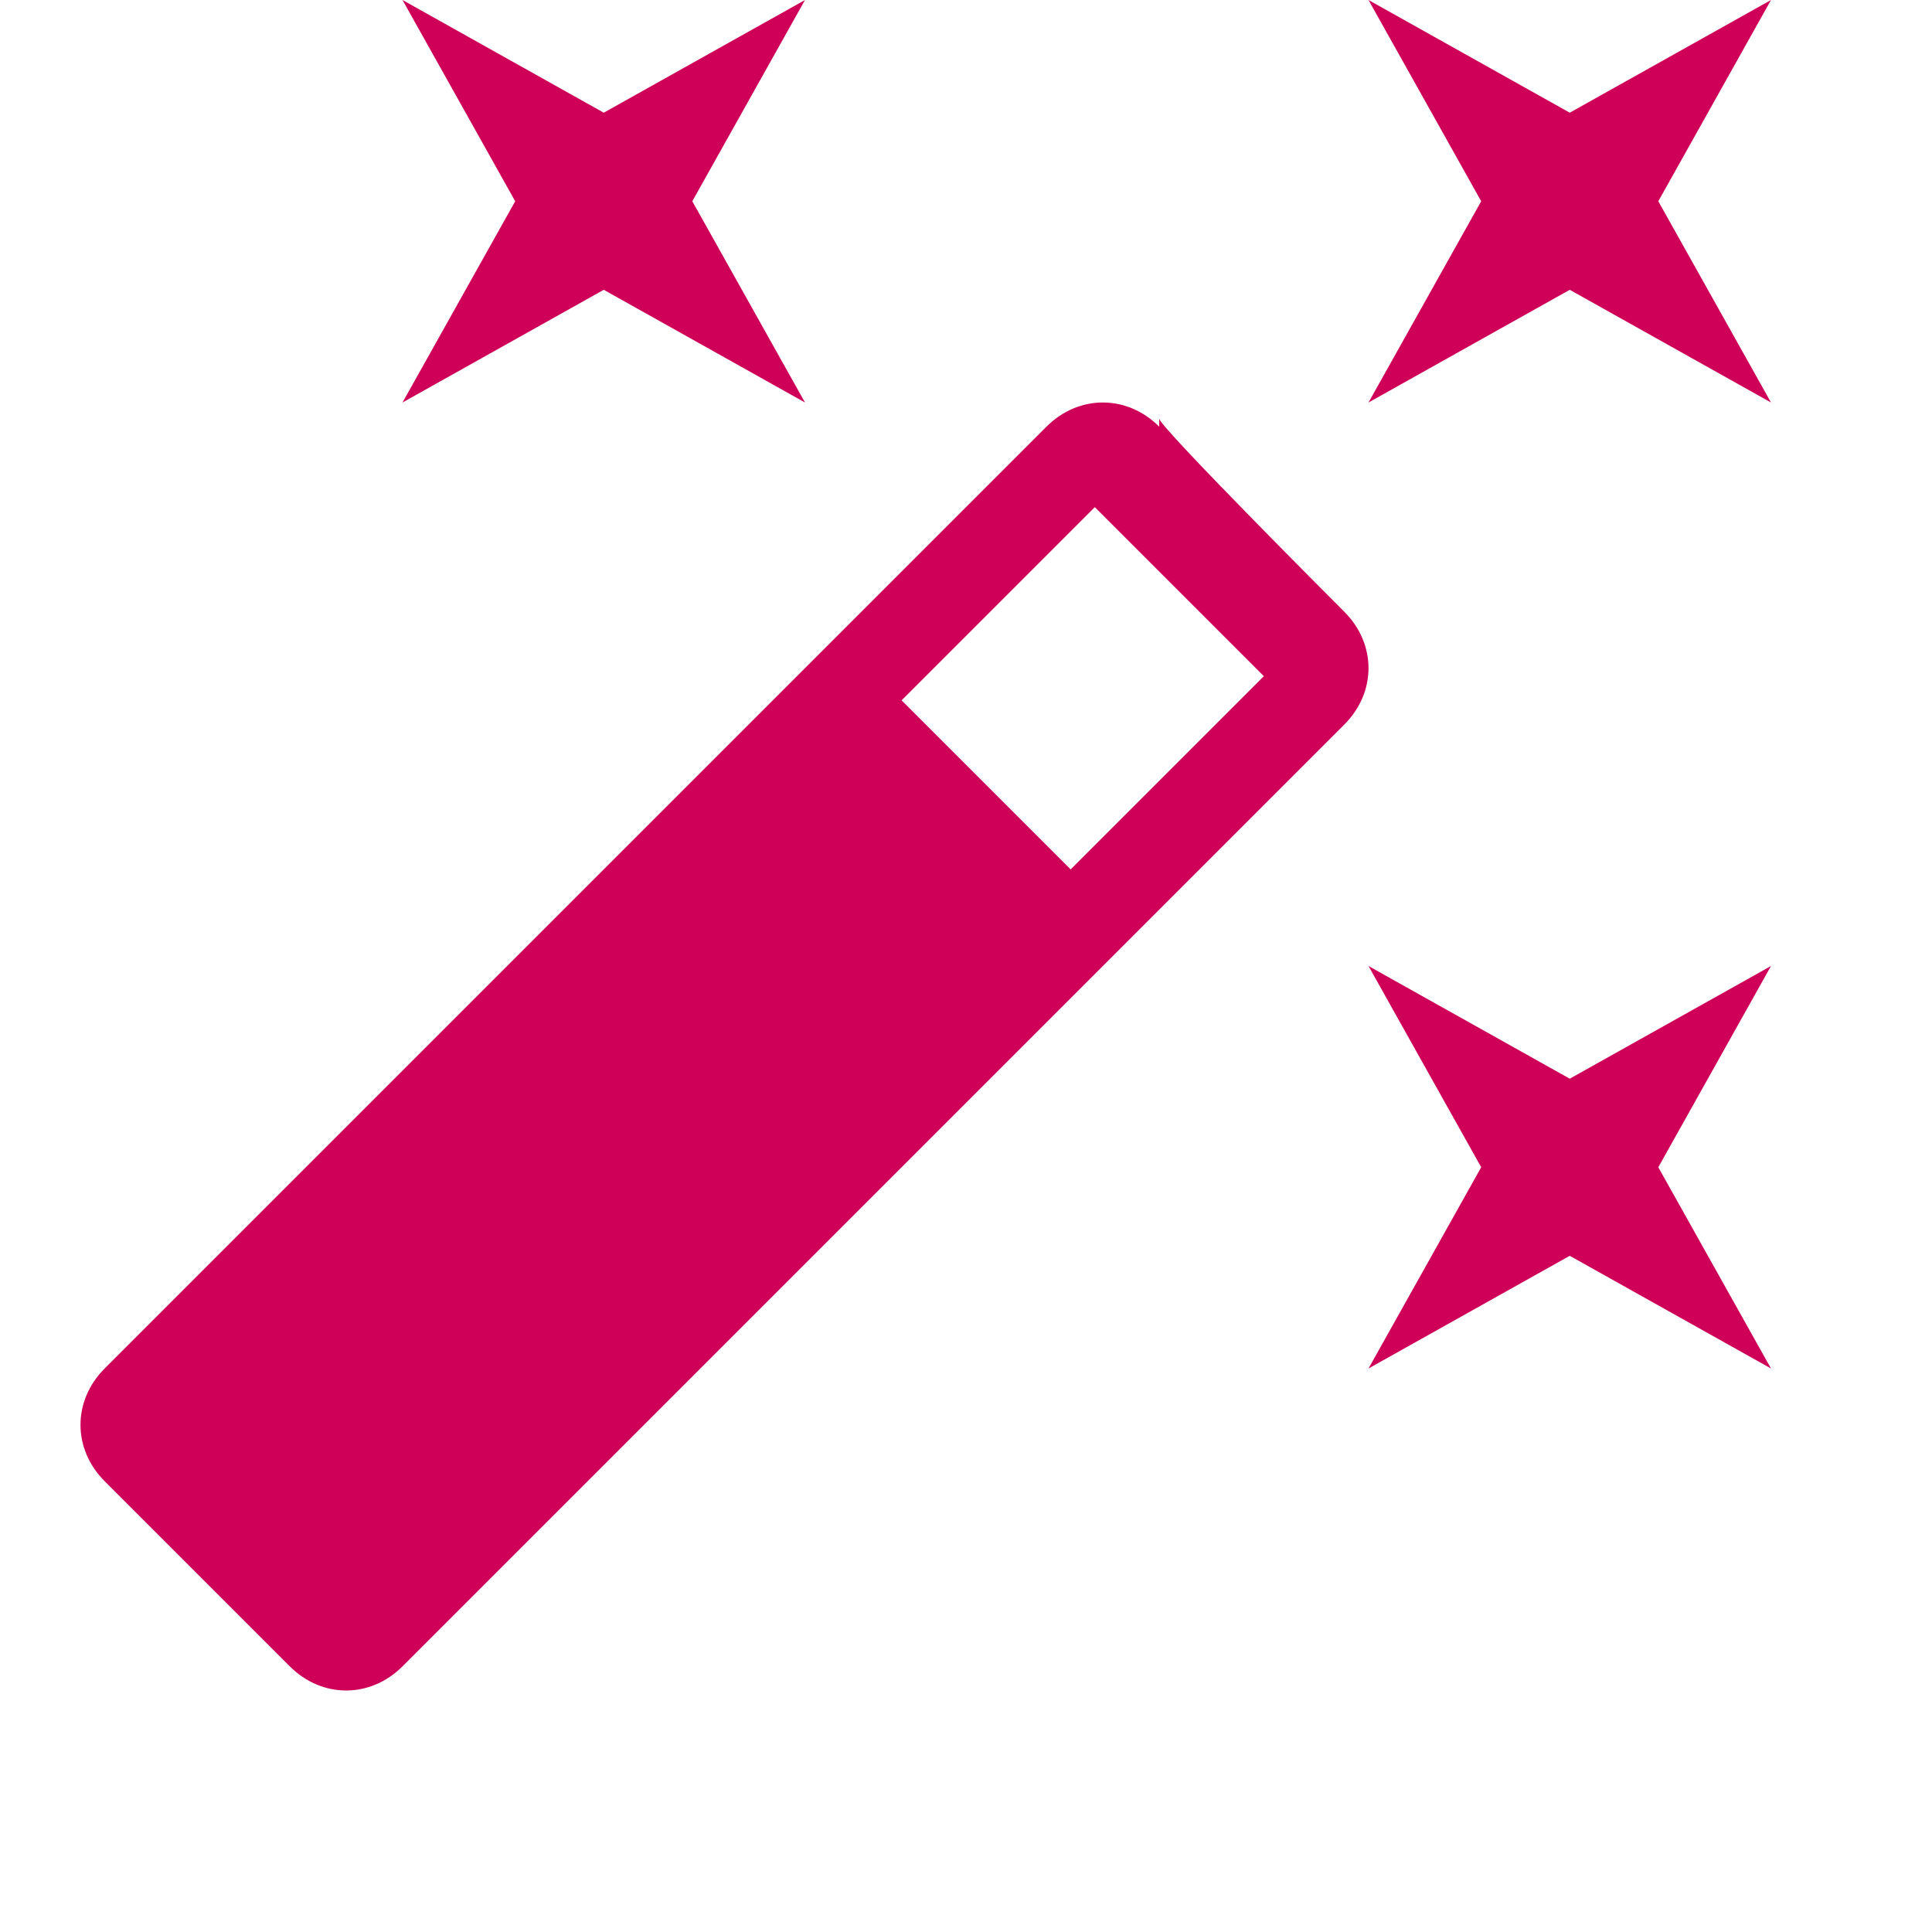
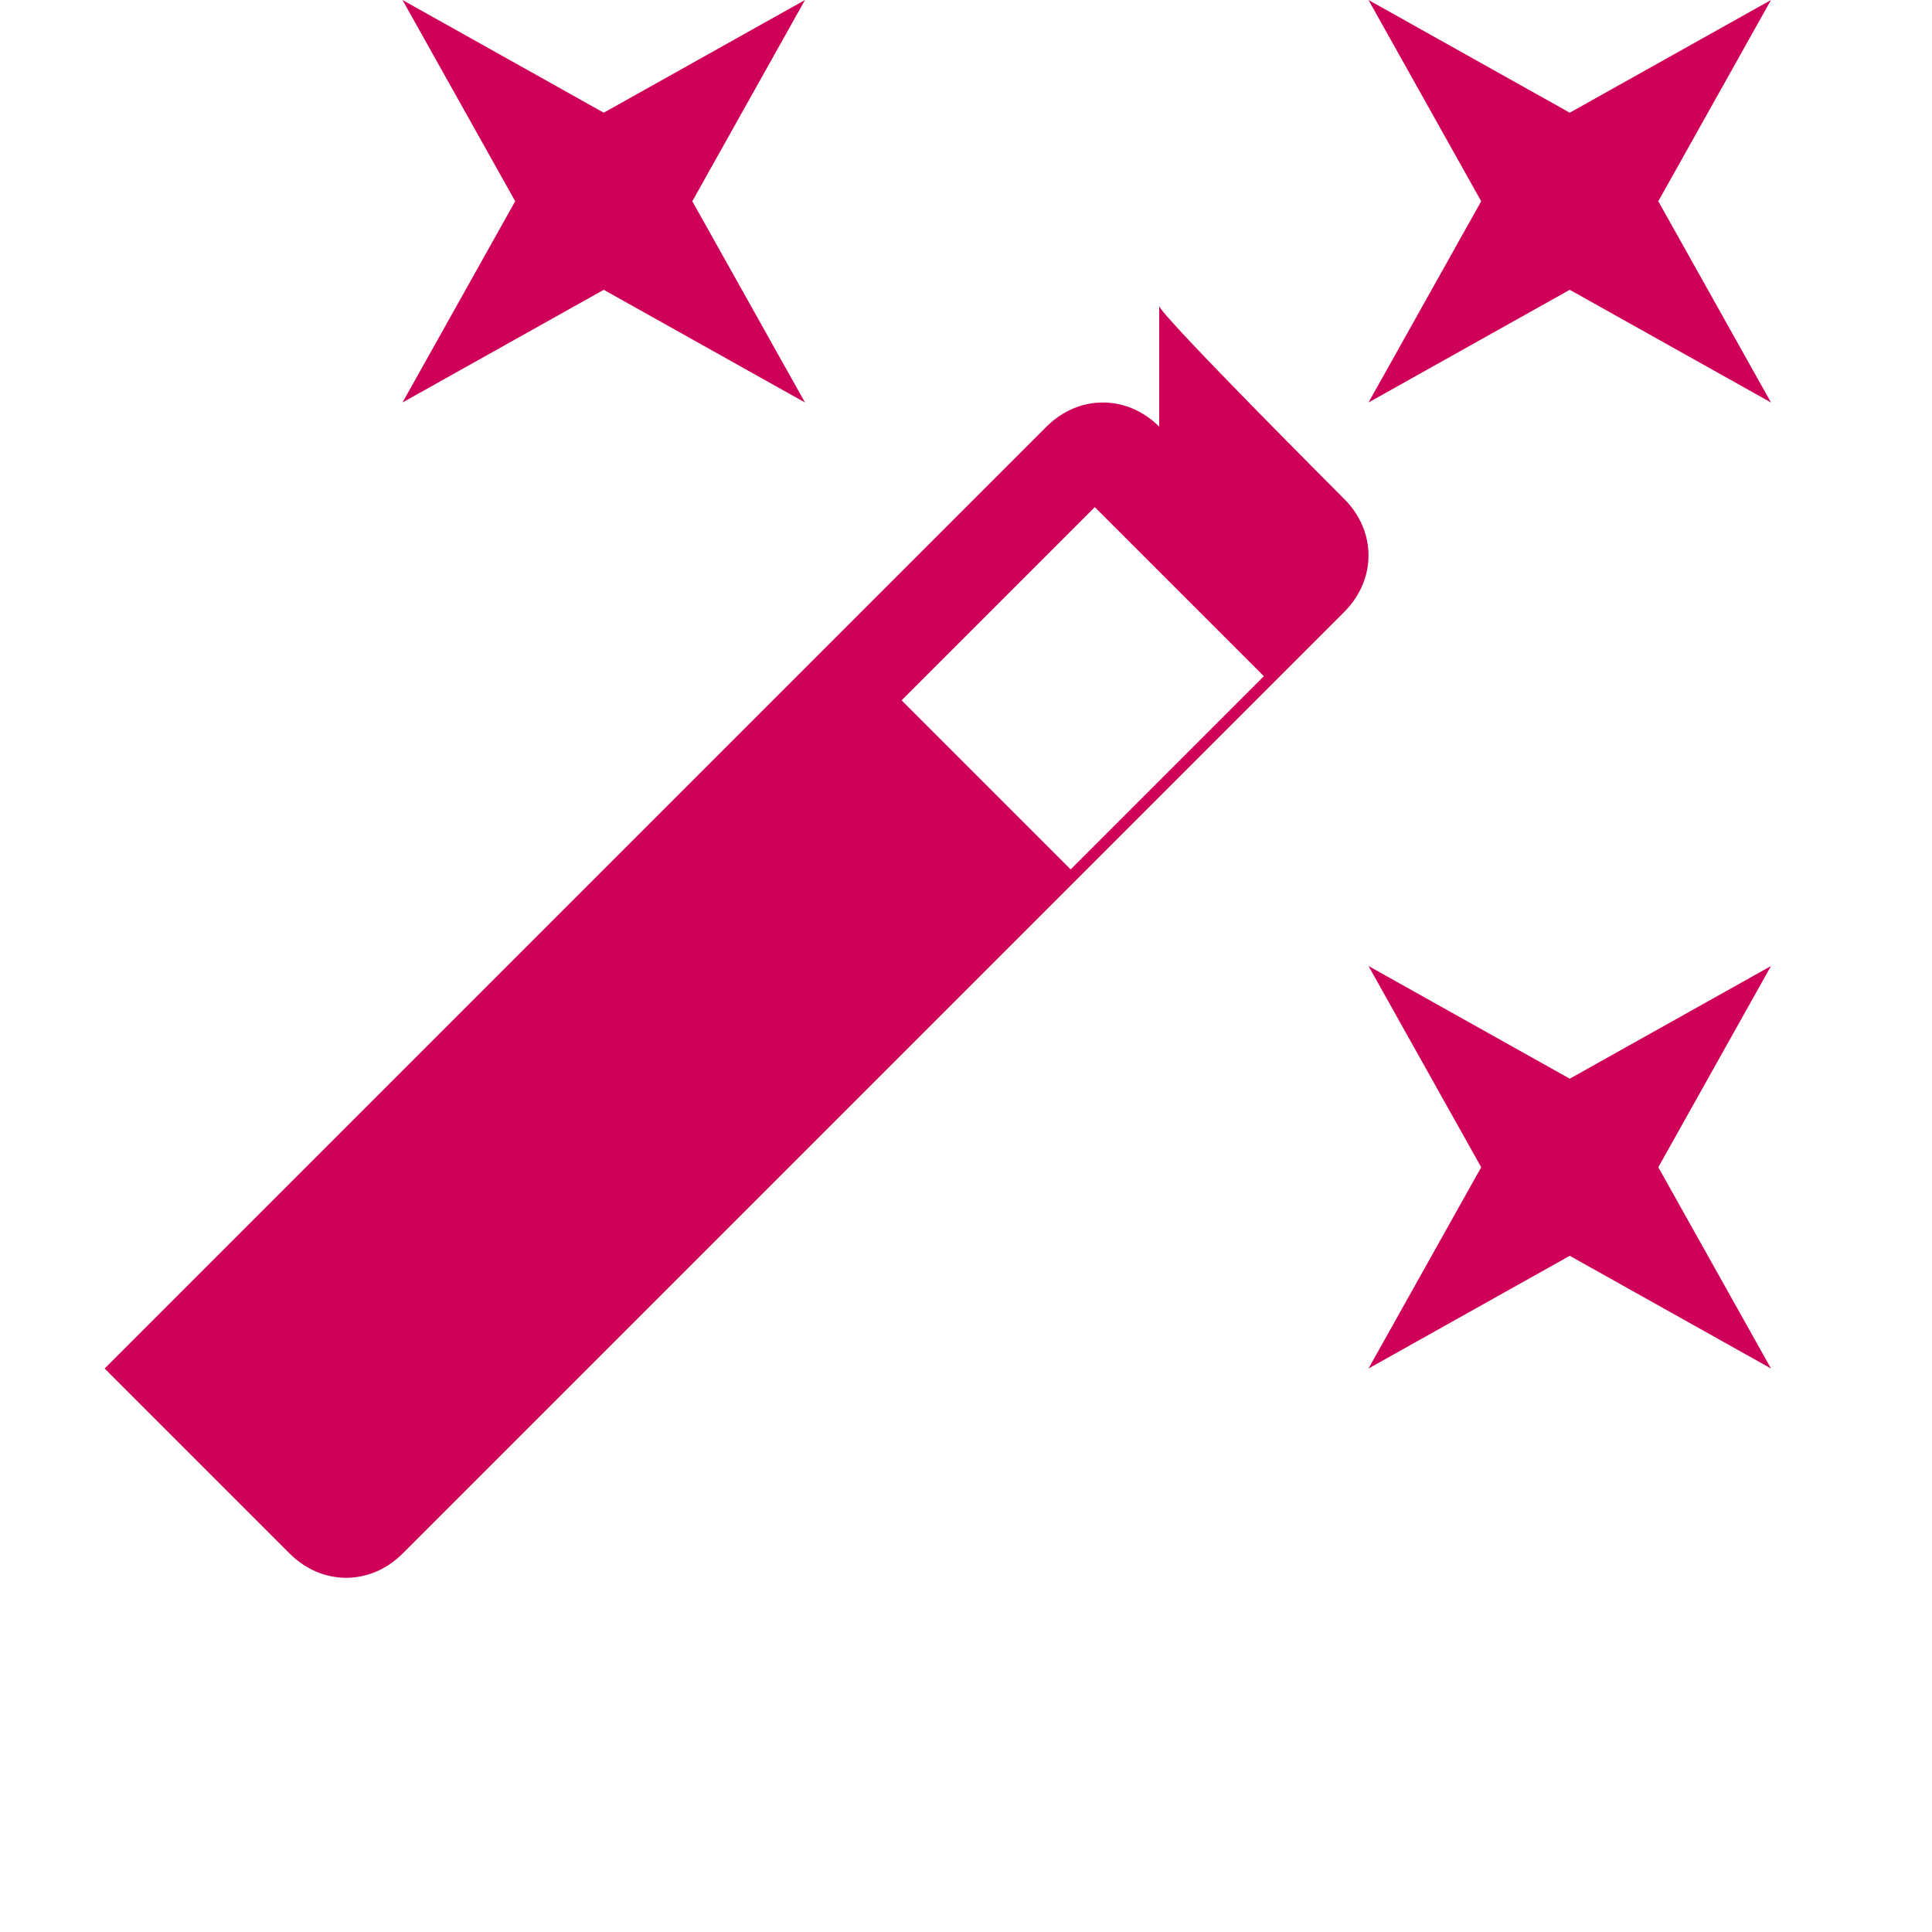
<svg xmlns="http://www.w3.org/2000/svg" version="1.1" viewBox="0 0 24 24">
  <defs>
    <style>
      .cls-1 {
        fill: #ce0058;
      }

      .cls-2 {
        fill: none;
      }
    </style>
  </defs>
  <g>
    <g id="Layer_1">
-       <path class="cls-2" d="M0-2h24v24H0V-2Z" />
-       <path class="cls-1" d="M7.5,3.6l2.5,1.4-1.4-2.5L10,0l-2.5,1.4L5,0l1.4,2.5-1.4,2.5,2.5-1.4ZM19.5,13.4l-2.5-1.4,1.4,2.5-1.4,2.5,2.5-1.4,2.5,1.4-1.4-2.5,1.4-2.5-2.5,1.4ZM22,0l-2.5,1.4L17,0l1.4,2.5-1.4,2.5,2.5-1.4,2.5,1.4-1.4-2.5L22,0ZM14.4,5.3c-.4-.4-1-.4-1.4,0L1.3,17c-.4.4-.4,1,0,1.4l2.3,2.3c.4.4,1,.4,1.4,0l11.7-11.7c.4-.4.4-1,0-1.4,0,0-2.3-2.3-2.3-2.4ZM13.3,10.8l-2.1-2.1,2.4-2.4,2.1,2.1s-2.4,2.4-2.4,2.4Z" />
+       <path class="cls-1" d="M7.5,3.6l2.5,1.4-1.4-2.5L10,0l-2.5,1.4L5,0l1.4,2.5-1.4,2.5,2.5-1.4ZM19.5,13.4l-2.5-1.4,1.4,2.5-1.4,2.5,2.5-1.4,2.5,1.4-1.4-2.5,1.4-2.5-2.5,1.4ZM22,0l-2.5,1.4L17,0l1.4,2.5-1.4,2.5,2.5-1.4,2.5,1.4-1.4-2.5L22,0ZM14.4,5.3c-.4-.4-1-.4-1.4,0L1.3,17l2.3,2.3c.4.4,1,.4,1.4,0l11.7-11.7c.4-.4.4-1,0-1.4,0,0-2.3-2.3-2.3-2.4ZM13.3,10.8l-2.1-2.1,2.4-2.4,2.1,2.1s-2.4,2.4-2.4,2.4Z" />
    </g>
  </g>
</svg>